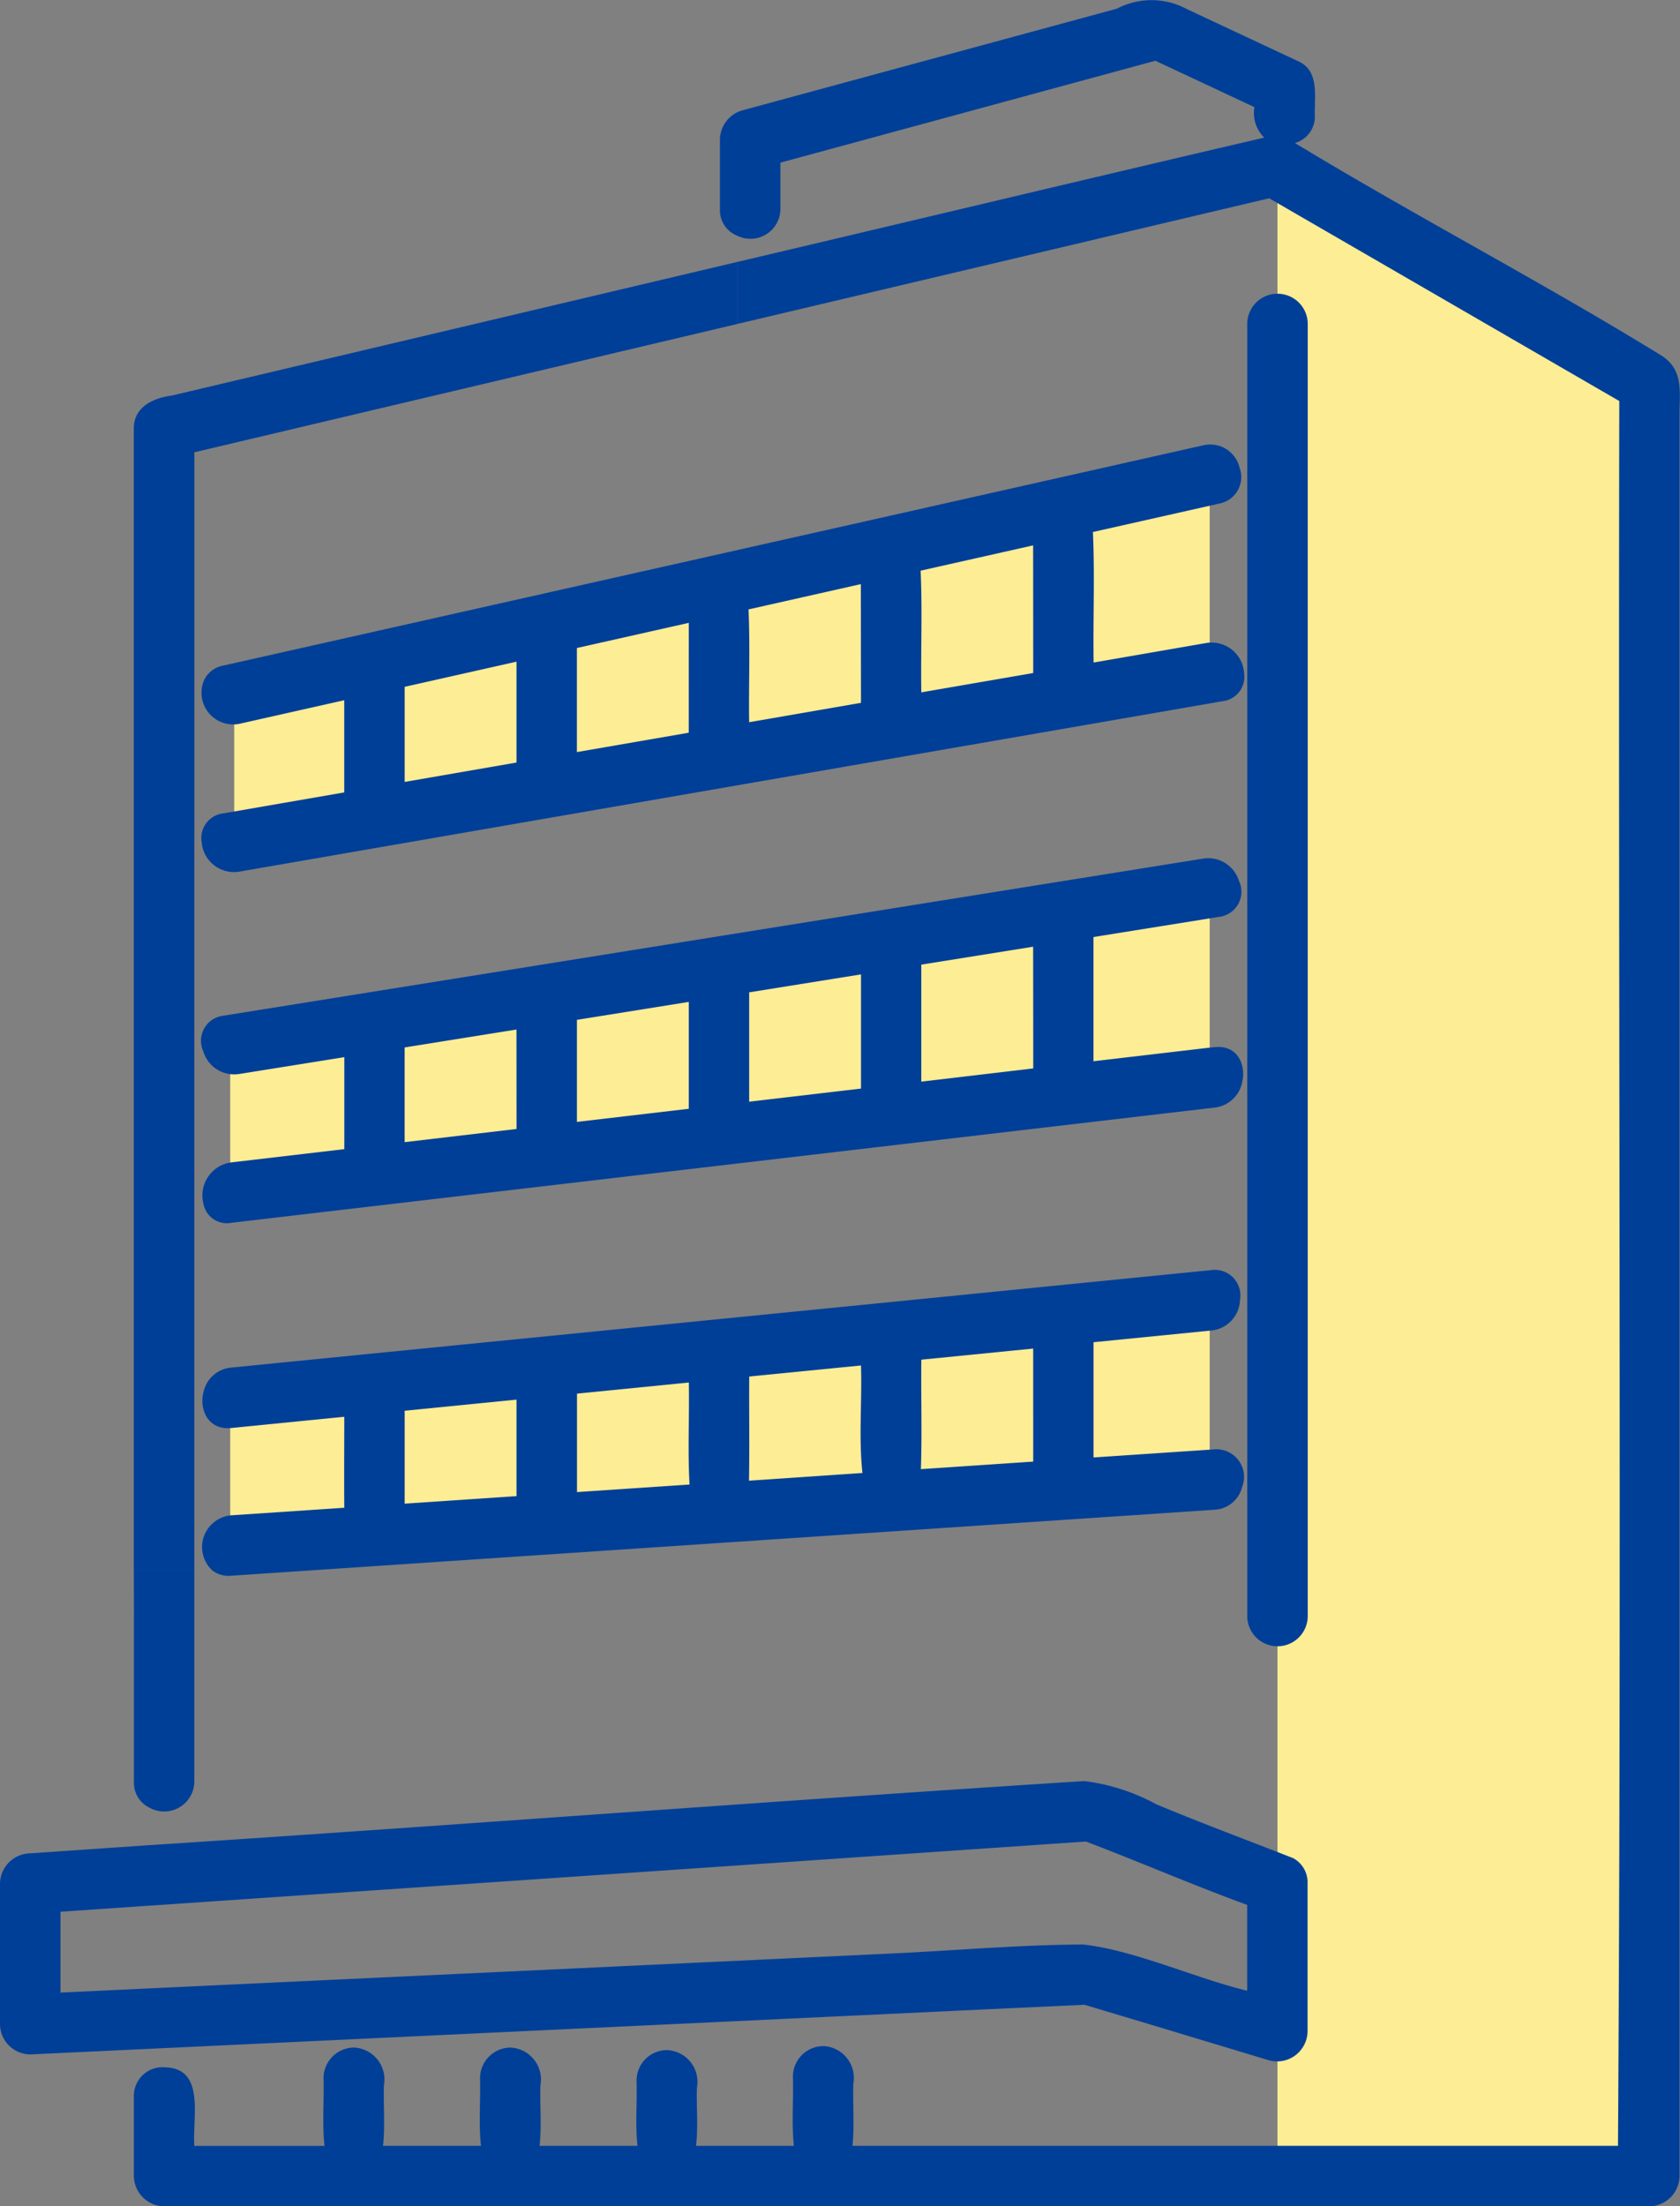
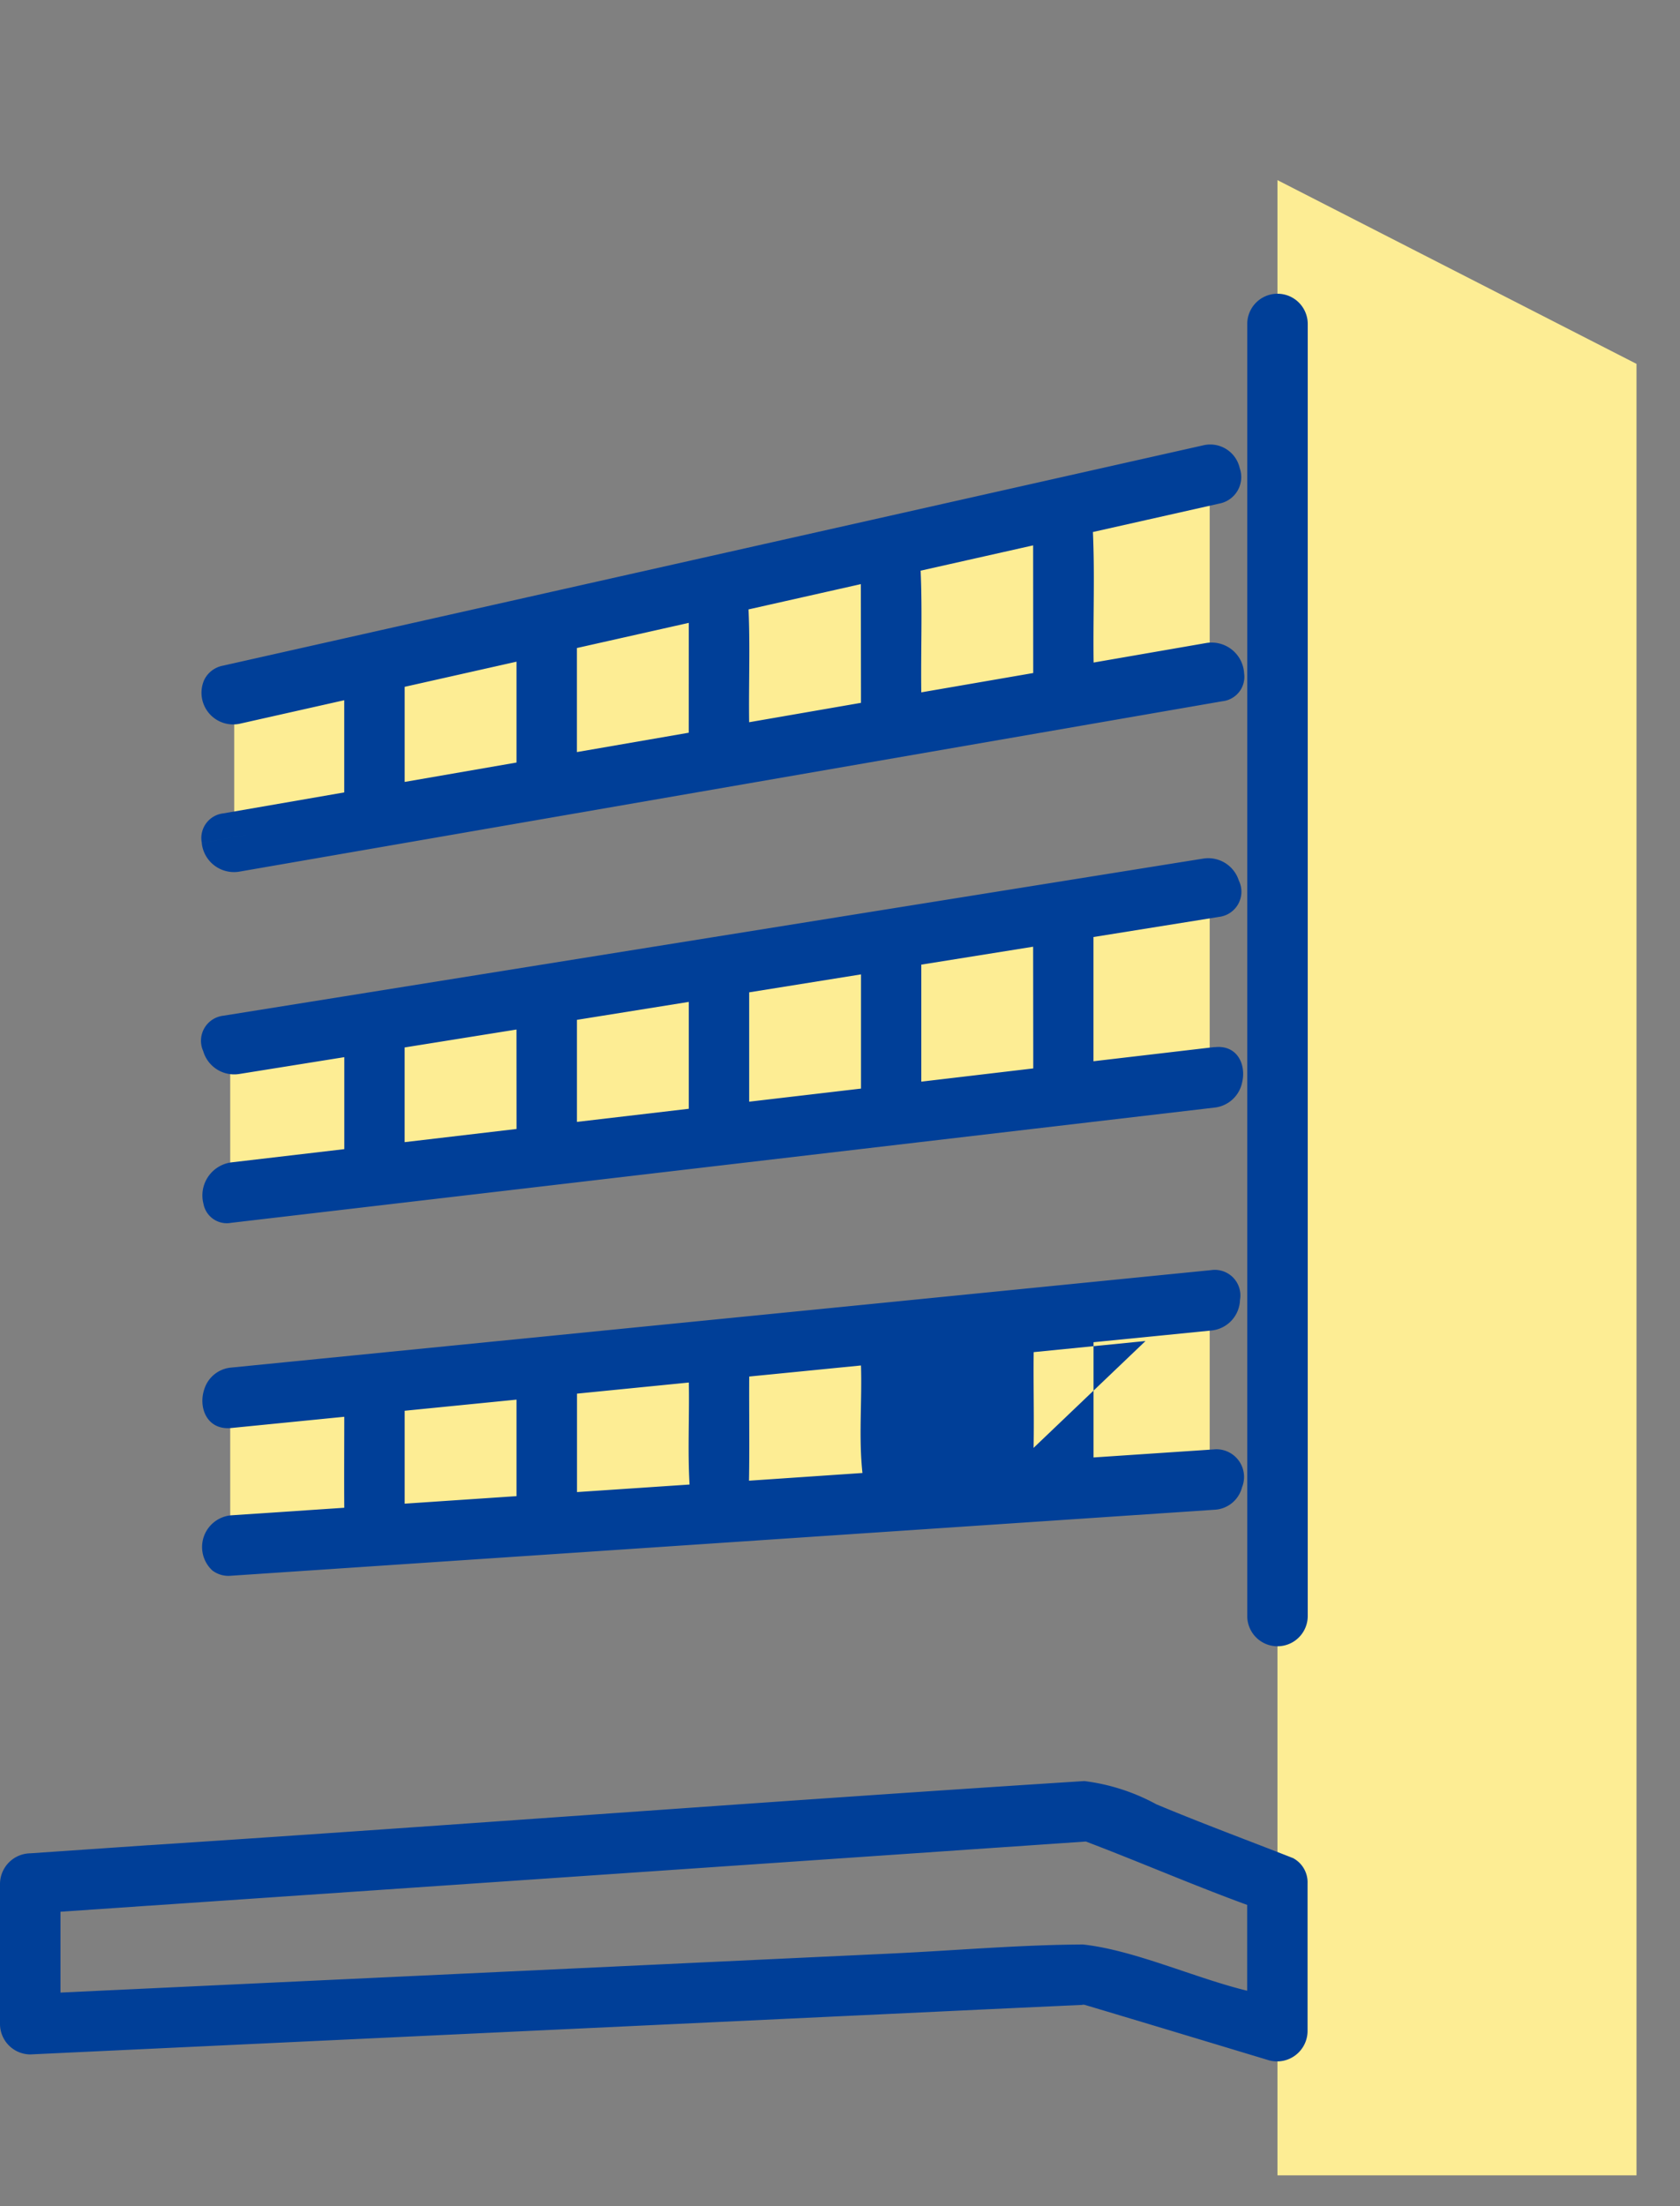
<svg xmlns="http://www.w3.org/2000/svg" width="58.329" height="76.583">
  <rect width="100%" height="100%" fill="#808080" stroke="none" />
  <defs>
    <clipPath id="a">
      <path fill="#003f98" d="M0 0h58.329v76.584H0z" />
    </clipPath>
  </defs>
  <g clip-path="url(#a)">
    <path d="M44.353 6.253V75.51h12.466V12.631zM7.993 48.702v5.042L42 51.374v-6.277zM7.993 35.408v5.042L42 38.08v-6.277zM8.132 24.096v5.042L42 23.08v-6.277z" fill="#fded94" />
-     <path d="M37.657 69.59c-.111-.02-.111 0 0 0M4.651 56.017v5.835a.948.948 0 00.522.887 1.048 1.048 0 001.574-.887v-7.337h-2.1zM5.966 13.73c-.644.085-1.324.394-1.319 1.14v39.644h2.1v-6.282l-1.254.074 1.254-.074v-6.417l-1.4.133 1.4-.133v-5.283l-1.7.243 1.7-.243v-7.223l-1.992.374 1.993-.369v-5.649l-1.4.248 1.4-.248V15.7l18.851-4.454V9.092L5.966 13.73" fill="#003f98" />
-     <path d="M57.743 12.378C53.557 9.8 49.166 7.514 44.96 4.965a.954.954 0 00.691-.956c-.023-.633.165-1.5-.52-1.856L41.202.313A2.58 2.58 0 0038.782.3L25.766 3.833a1.068 1.068 0 00-.77 1.011v2.417a.949.949 0 00.6.921 1.04 1.04 0 001.5-.921V5.646l13.019-3.537 3.439 1.611a1.194 1.194 0 00.339 1.057c-6.1 1.421-12.2 2.881-18.294 4.315v2.153l18.467-4.362 12.155 7.037c-.041 20.19.082 40.378-.045 60.566H29.597c.076-.708.008-1.435.03-2.148a1.11 1.11 0 00-.984-1.312l.061 1.524-.061-1.524a1.059 1.059 0 00-1.113 1.043c.024.8-.051 1.619.033 2.418h-3.397c.079-.666.009-1.352.031-2.024a1.1 1.1 0 00-1.048-1.3 1.058 1.058 0 00-1.048 1.048c.024.757-.05 1.524.033 2.276h-3.4c.076-.693.008-1.4.03-2.1a1.11 1.11 0 00-1.048-1.312 1.067 1.067 0 00-1.05 1.045c.024.787-.051 1.584.033 2.366h-3.4c.076-.693.009-1.4.03-2.1a1.109 1.109 0 00-1.048-1.312 1.067 1.067 0 00-1.048 1.048c.024.787-.051 1.584.033 2.366H6.748c-.075-.959.394-2.684-1-2.726a.994.994 0 00-1.1 1.009v2.766a1.064 1.064 0 001.048 1.048h51.57a1.064 1.064 0 001.048-1.048V14.356c0-.752.134-1.483-.575-1.978M37.696 63.918c-.091-.024-.093 0 0 0" fill="#003f98" />
-     <path d="M44.913 64.506c-1.573-.619-3.2-1.22-4.766-1.876a7.034 7.034 0 00-2.5-.806c-10.824.69-21.651 1.519-32.478 2.227v2.1q16.266-1.111 32.532-2.228c1.868.709 3.716 1.512 5.6 2.2v2.979c-1.826-.443-3.909-1.409-5.7-1.605-2.2.011-4.425.208-6.627.312L2.1 69.166V66.36l3.077-.211v-2.1l-4.125.283A1.069 1.069 0 000 65.384v4.881a1.059 1.059 0 001.048 1.048l4.7-.221L28.6 70.014l-.047-1.159.047 1.159c3.019-.14 6.037-.289 9.056-.423 2.137.637 4.279 1.286 6.415 1.93a1.059 1.059 0 001.327-1.011v-5.132a.952.952 0 00-.488-.871m-7.287-.6a.159.159 0 00.069.011.159.159 0 01-.069-.011m.031 5.683c-.111 0-.111-.02 0 0M43.304 11.246v4.96l.775-.129-.775.129v7.152l.331-.037-.331.037v14.178l.775-.172-.775.172v7.608l.923.058-.923-.058v6.511l.331.051-.331-.051v4.44a1.05 1.05 0 002.1 0V11.246a1.05 1.05 0 00-2.1 0M41.887 22.319l-3.917.679c-.022-1.509.043-3.026-.024-4.531l4.388-.987a.936.936 0 00.709-1.229l-2.512.419 2.512-.419a1.049 1.049 0 00-1.267-.793l-11.489 2.583-18.322 4.116-4.217.948a.911.911 0 00-.66.5l.77-.136-.77.136a1.1 1.1 0 001.218 1.521l3.646-.82v3.2l-4.2.728a.86.86 0 00-.744 1.029l1.738-.322-1.741.323a1.125 1.125 0 001.3.993l11.491-1.991 22.648-3.925a.853.853 0 00.751-.97l-2.222.246 2.222-.246a1.13 1.13 0 00-1.308-1.052m-23.954 4.15l-3.883.673v-3.301l3.883-.873zm5.98-1.276v.241l-3.883.672v-3.612l3.884-.873zm5.98-1.111v.315l-3.883.673c-.019-1.3.038-2.615-.022-3.916l3.9-.878zm5.98-.938v.218l-3.886.671c-.02-1.406.04-2.82-.023-4.224l3.906-.878zM42.165 36.346l-4.2.492v-4.312l4.364-.7a.88.88 0 00.682-1.262 1.114 1.114 0 00-1.24-.76l-11.495 1.842-18.326 2.939-4.2.673a.875.875 0 00-.694 1.23l1.1-.157-1.1.157a1.119 1.119 0 001.252.792l3.646-.584v3.193l-3.925.46a1.157 1.157 0 00-.965 1.437l1.387-.132-1.387.132a.824.824 0 00.965.66l11.537-1.351 22.6-2.648a1.1 1.1 0 00.959-.868l-.376.083.376-.083c.151-.619-.162-1.322-.959-1.229m-24.232 2.83v.009l-3.885.457v-3.287l3.883-.622zm5.98-1.155v.463l-3.883.455v-3.542l3.883-.623zm5.98-.418v.18l-3.883.455v-3.796l3.883-.623zm5.98-1.073v.553l-3.887.459v-4.062l3.883-.622zM42.167 50.31l-4.2.281v-4l4.085-.406a1.1 1.1 0 001-1.061l-1.189-.075 1.189.075a.888.888 0 00-1-1.036l-11.46 1.142-22.564 2.241a1.073 1.073 0 00-.931.74l.91-.054-.91.054c-.223.638.083 1.442.931 1.358l3.925-.39c0 1.053-.008 2.106 0 3.158l-3.93.263a1.105 1.105 0 00-.649 1.915.924.924 0 00.649.182l11.5-.771 18.434-1.237 4.208-.283a1.038 1.038 0 00.958-.78l-1.41-.217 1.41.217a.96.96 0 00-.958-1.317m-24.232 1.354v.271l-3.883.261V48.97l3.883-.386zm2.1.131v-3.418l3.883-.386c.022 1.179-.043 2.366.025 3.541l-3.908.262m5.972-.4c.022-1.2 0-2.408.008-3.611l3.88-.384c.04 1.24-.083 2.5.051 3.732l-3.942.268m9.871-1.128v.465l-3.9.262c.044-1.266 0-2.538.016-3.8l3.883-.386z" fill="#003f98" />
+     <path d="M44.913 64.506c-1.573-.619-3.2-1.22-4.766-1.876a7.034 7.034 0 00-2.5-.806c-10.824.69-21.651 1.519-32.478 2.227v2.1q16.266-1.111 32.532-2.228c1.868.709 3.716 1.512 5.6 2.2v2.979c-1.826-.443-3.909-1.409-5.7-1.605-2.2.011-4.425.208-6.627.312L2.1 69.166V66.36l3.077-.211v-2.1l-4.125.283A1.069 1.069 0 000 65.384v4.881a1.059 1.059 0 001.048 1.048l4.7-.221L28.6 70.014l-.047-1.159.047 1.159c3.019-.14 6.037-.289 9.056-.423 2.137.637 4.279 1.286 6.415 1.93a1.059 1.059 0 001.327-1.011v-5.132a.952.952 0 00-.488-.871m-7.287-.6a.159.159 0 00.069.011.159.159 0 01-.069-.011m.031 5.683c-.111 0-.111-.02 0 0M43.304 11.246v4.96l.775-.129-.775.129v7.152l.331-.037-.331.037v14.178l.775-.172-.775.172v7.608l.923.058-.923-.058v6.511l.331.051-.331-.051v4.44a1.05 1.05 0 002.1 0V11.246a1.05 1.05 0 00-2.1 0M41.887 22.319l-3.917.679c-.022-1.509.043-3.026-.024-4.531l4.388-.987a.936.936 0 00.709-1.229l-2.512.419 2.512-.419a1.049 1.049 0 00-1.267-.793l-11.489 2.583-18.322 4.116-4.217.948a.911.911 0 00-.66.5l.77-.136-.77.136a1.1 1.1 0 001.218 1.521l3.646-.82v3.2l-4.2.728a.86.86 0 00-.744 1.029l1.738-.322-1.741.323a1.125 1.125 0 001.3.993l11.491-1.991 22.648-3.925a.853.853 0 00.751-.97l-2.222.246 2.222-.246a1.13 1.13 0 00-1.308-1.052m-23.954 4.15l-3.883.673v-3.301l3.883-.873zm5.98-1.276v.241l-3.883.672v-3.612l3.884-.873zm5.98-1.111v.315l-3.883.673c-.019-1.3.038-2.615-.022-3.916l3.9-.878zm5.98-.938v.218l-3.886.671c-.02-1.406.04-2.82-.023-4.224l3.906-.878zM42.165 36.346l-4.2.492v-4.312l4.364-.7a.88.88 0 00.682-1.262 1.114 1.114 0 00-1.24-.76l-11.495 1.842-18.326 2.939-4.2.673a.875.875 0 00-.694 1.23l1.1-.157-1.1.157a1.119 1.119 0 001.252.792l3.646-.584v3.193l-3.925.46a1.157 1.157 0 00-.965 1.437l1.387-.132-1.387.132a.824.824 0 00.965.66l11.537-1.351 22.6-2.648a1.1 1.1 0 00.959-.868l-.376.083.376-.083c.151-.619-.162-1.322-.959-1.229m-24.232 2.83v.009l-3.885.457v-3.287l3.883-.622zm5.98-1.155v.463l-3.883.455v-3.542l3.883-.623zm5.98-.418v.18l-3.883.455v-3.796l3.883-.623zm5.98-1.073v.553l-3.887.459v-4.062l3.883-.622zM42.167 50.31l-4.2.281v-4l4.085-.406a1.1 1.1 0 001-1.061l-1.189-.075 1.189.075a.888.888 0 00-1-1.036l-11.46 1.142-22.564 2.241a1.073 1.073 0 00-.931.74l.91-.054-.91.054c-.223.638.083 1.442.931 1.358l3.925-.39c0 1.053-.008 2.106 0 3.158l-3.93.263a1.105 1.105 0 00-.649 1.915.924.924 0 00.649.182l11.5-.771 18.434-1.237 4.208-.283a1.038 1.038 0 00.958-.78l-1.41-.217 1.41.217a.96.96 0 00-.958-1.317m-24.232 1.354v.271l-3.883.261V48.97l3.883-.386zm2.1.131v-3.418l3.883-.386c.022 1.179-.043 2.366.025 3.541l-3.908.262m5.972-.4c.022-1.2 0-2.408.008-3.611l3.88-.384c.04 1.24-.083 2.5.051 3.732l-3.942.268m9.871-1.128v.465c.044-1.266 0-2.538.016-3.8l3.883-.386z" fill="#003f98" />
  </g>
</svg>